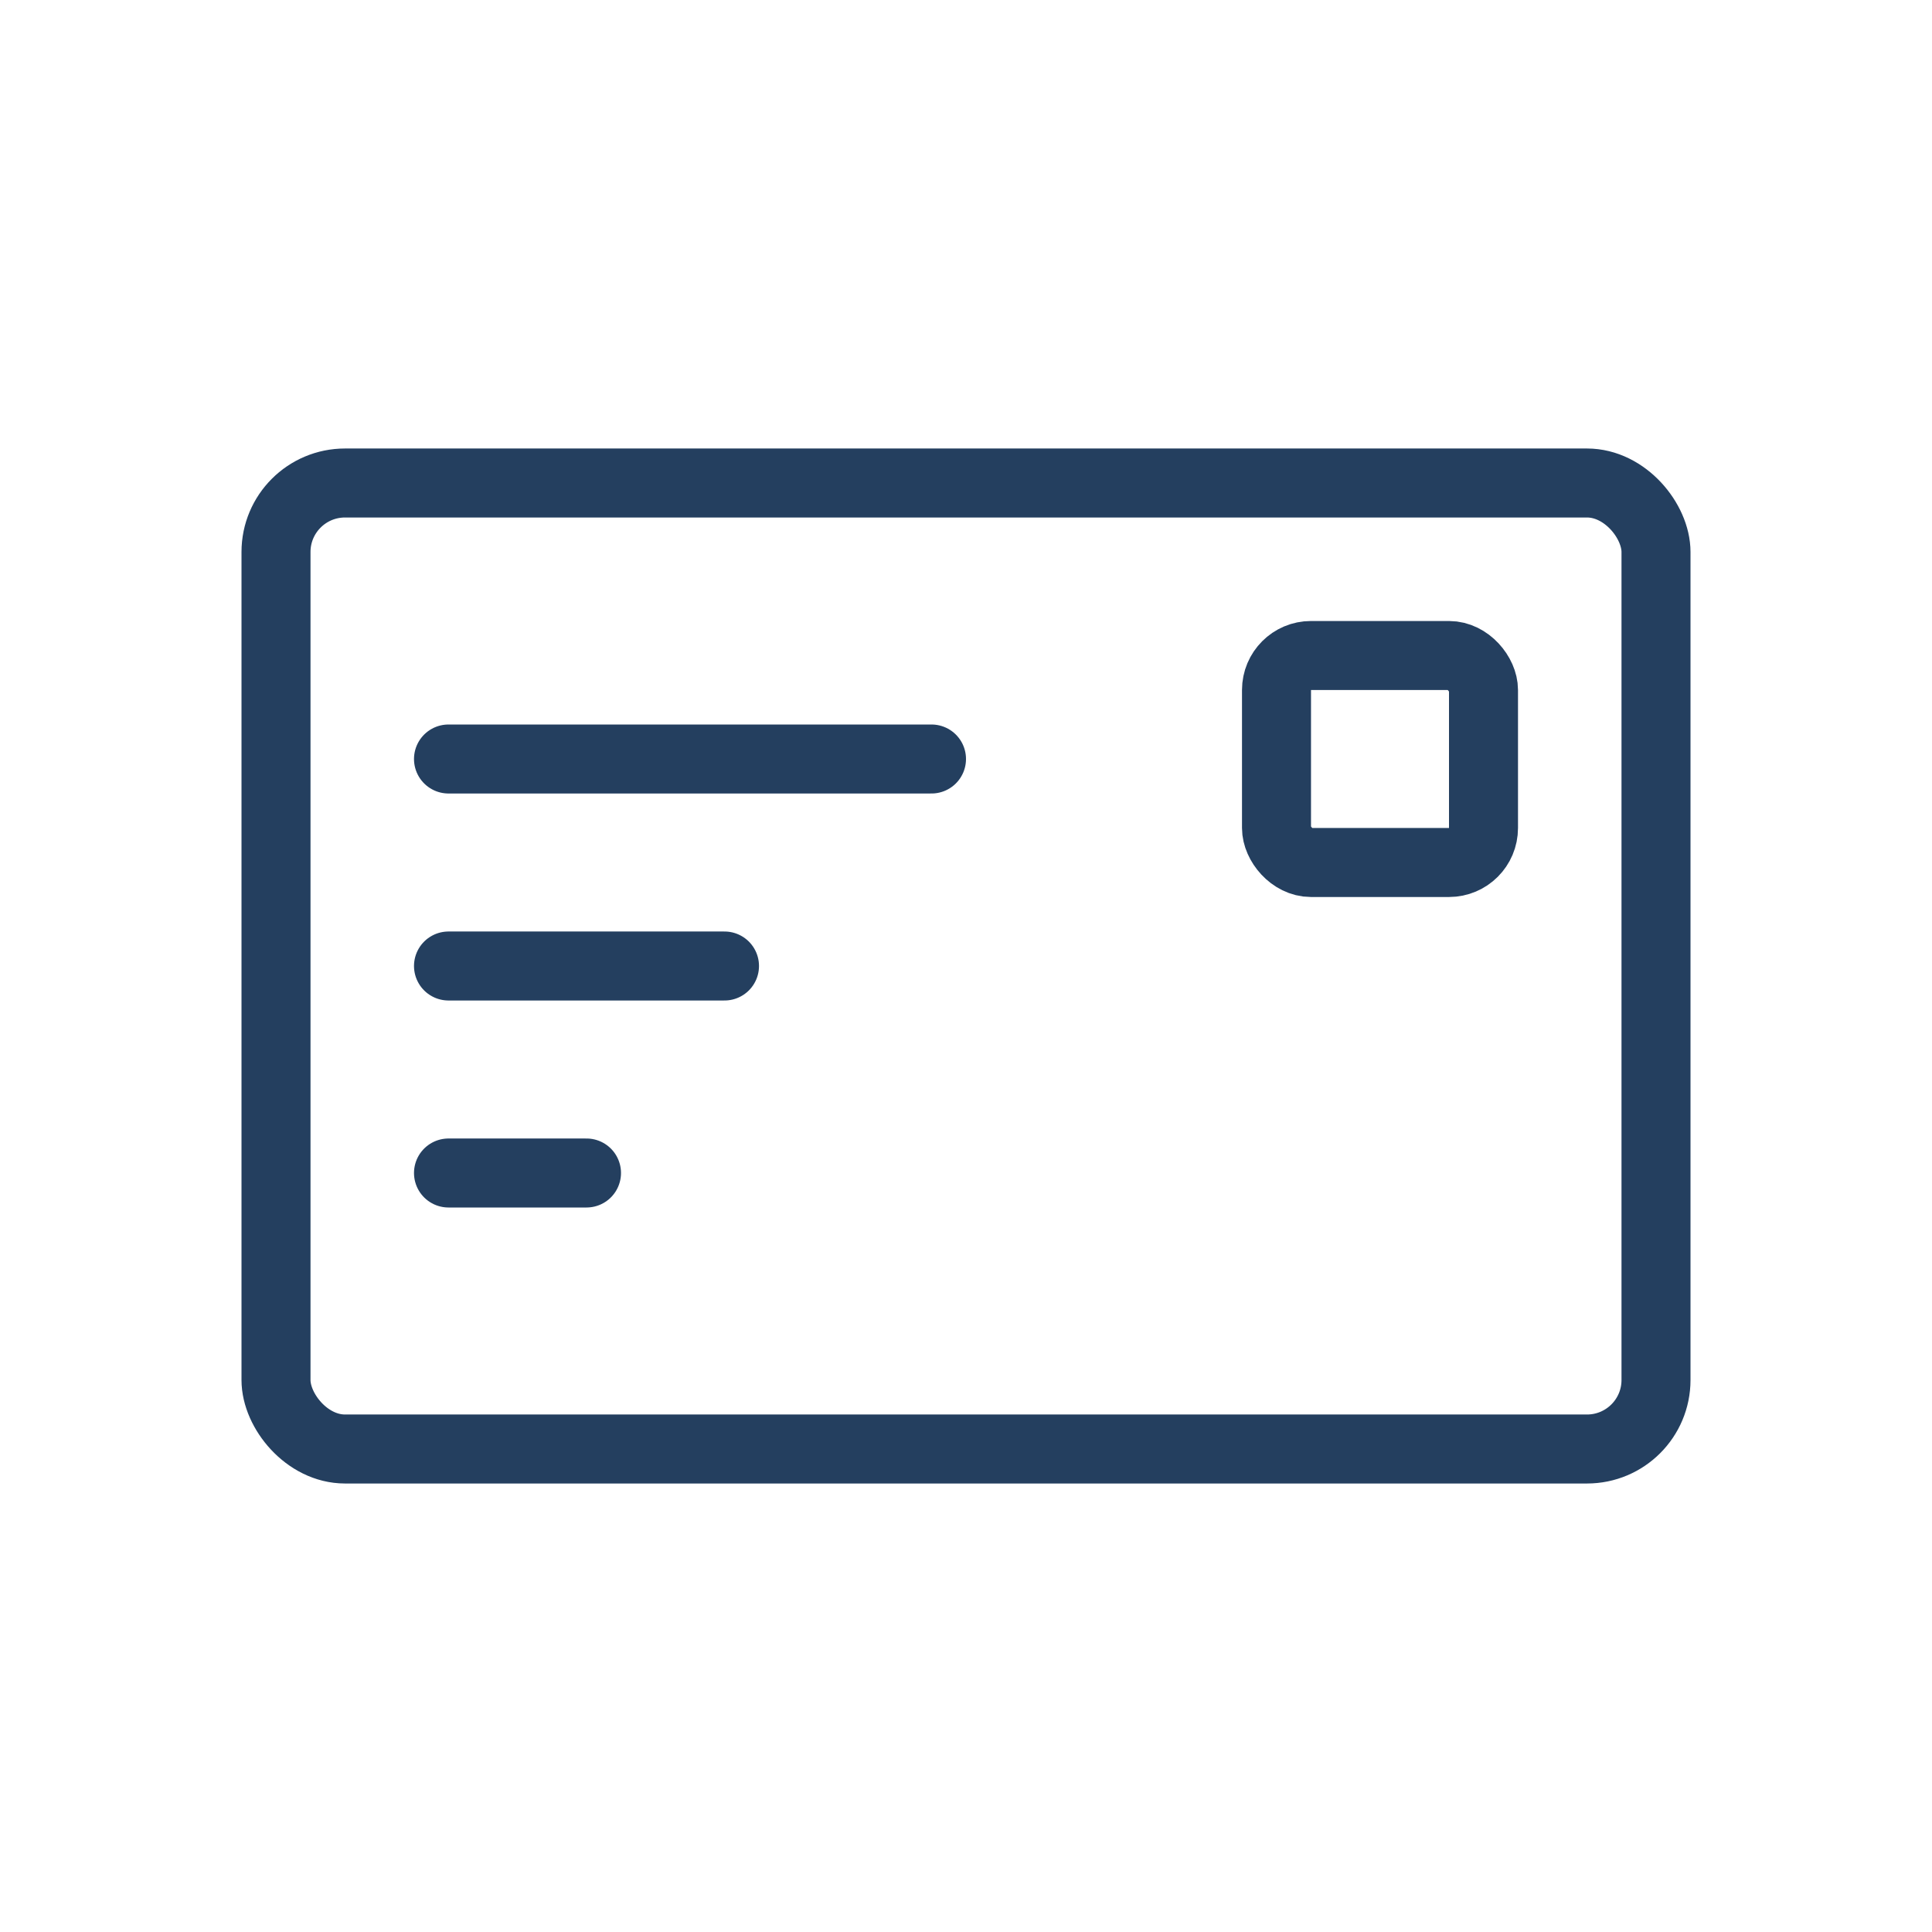
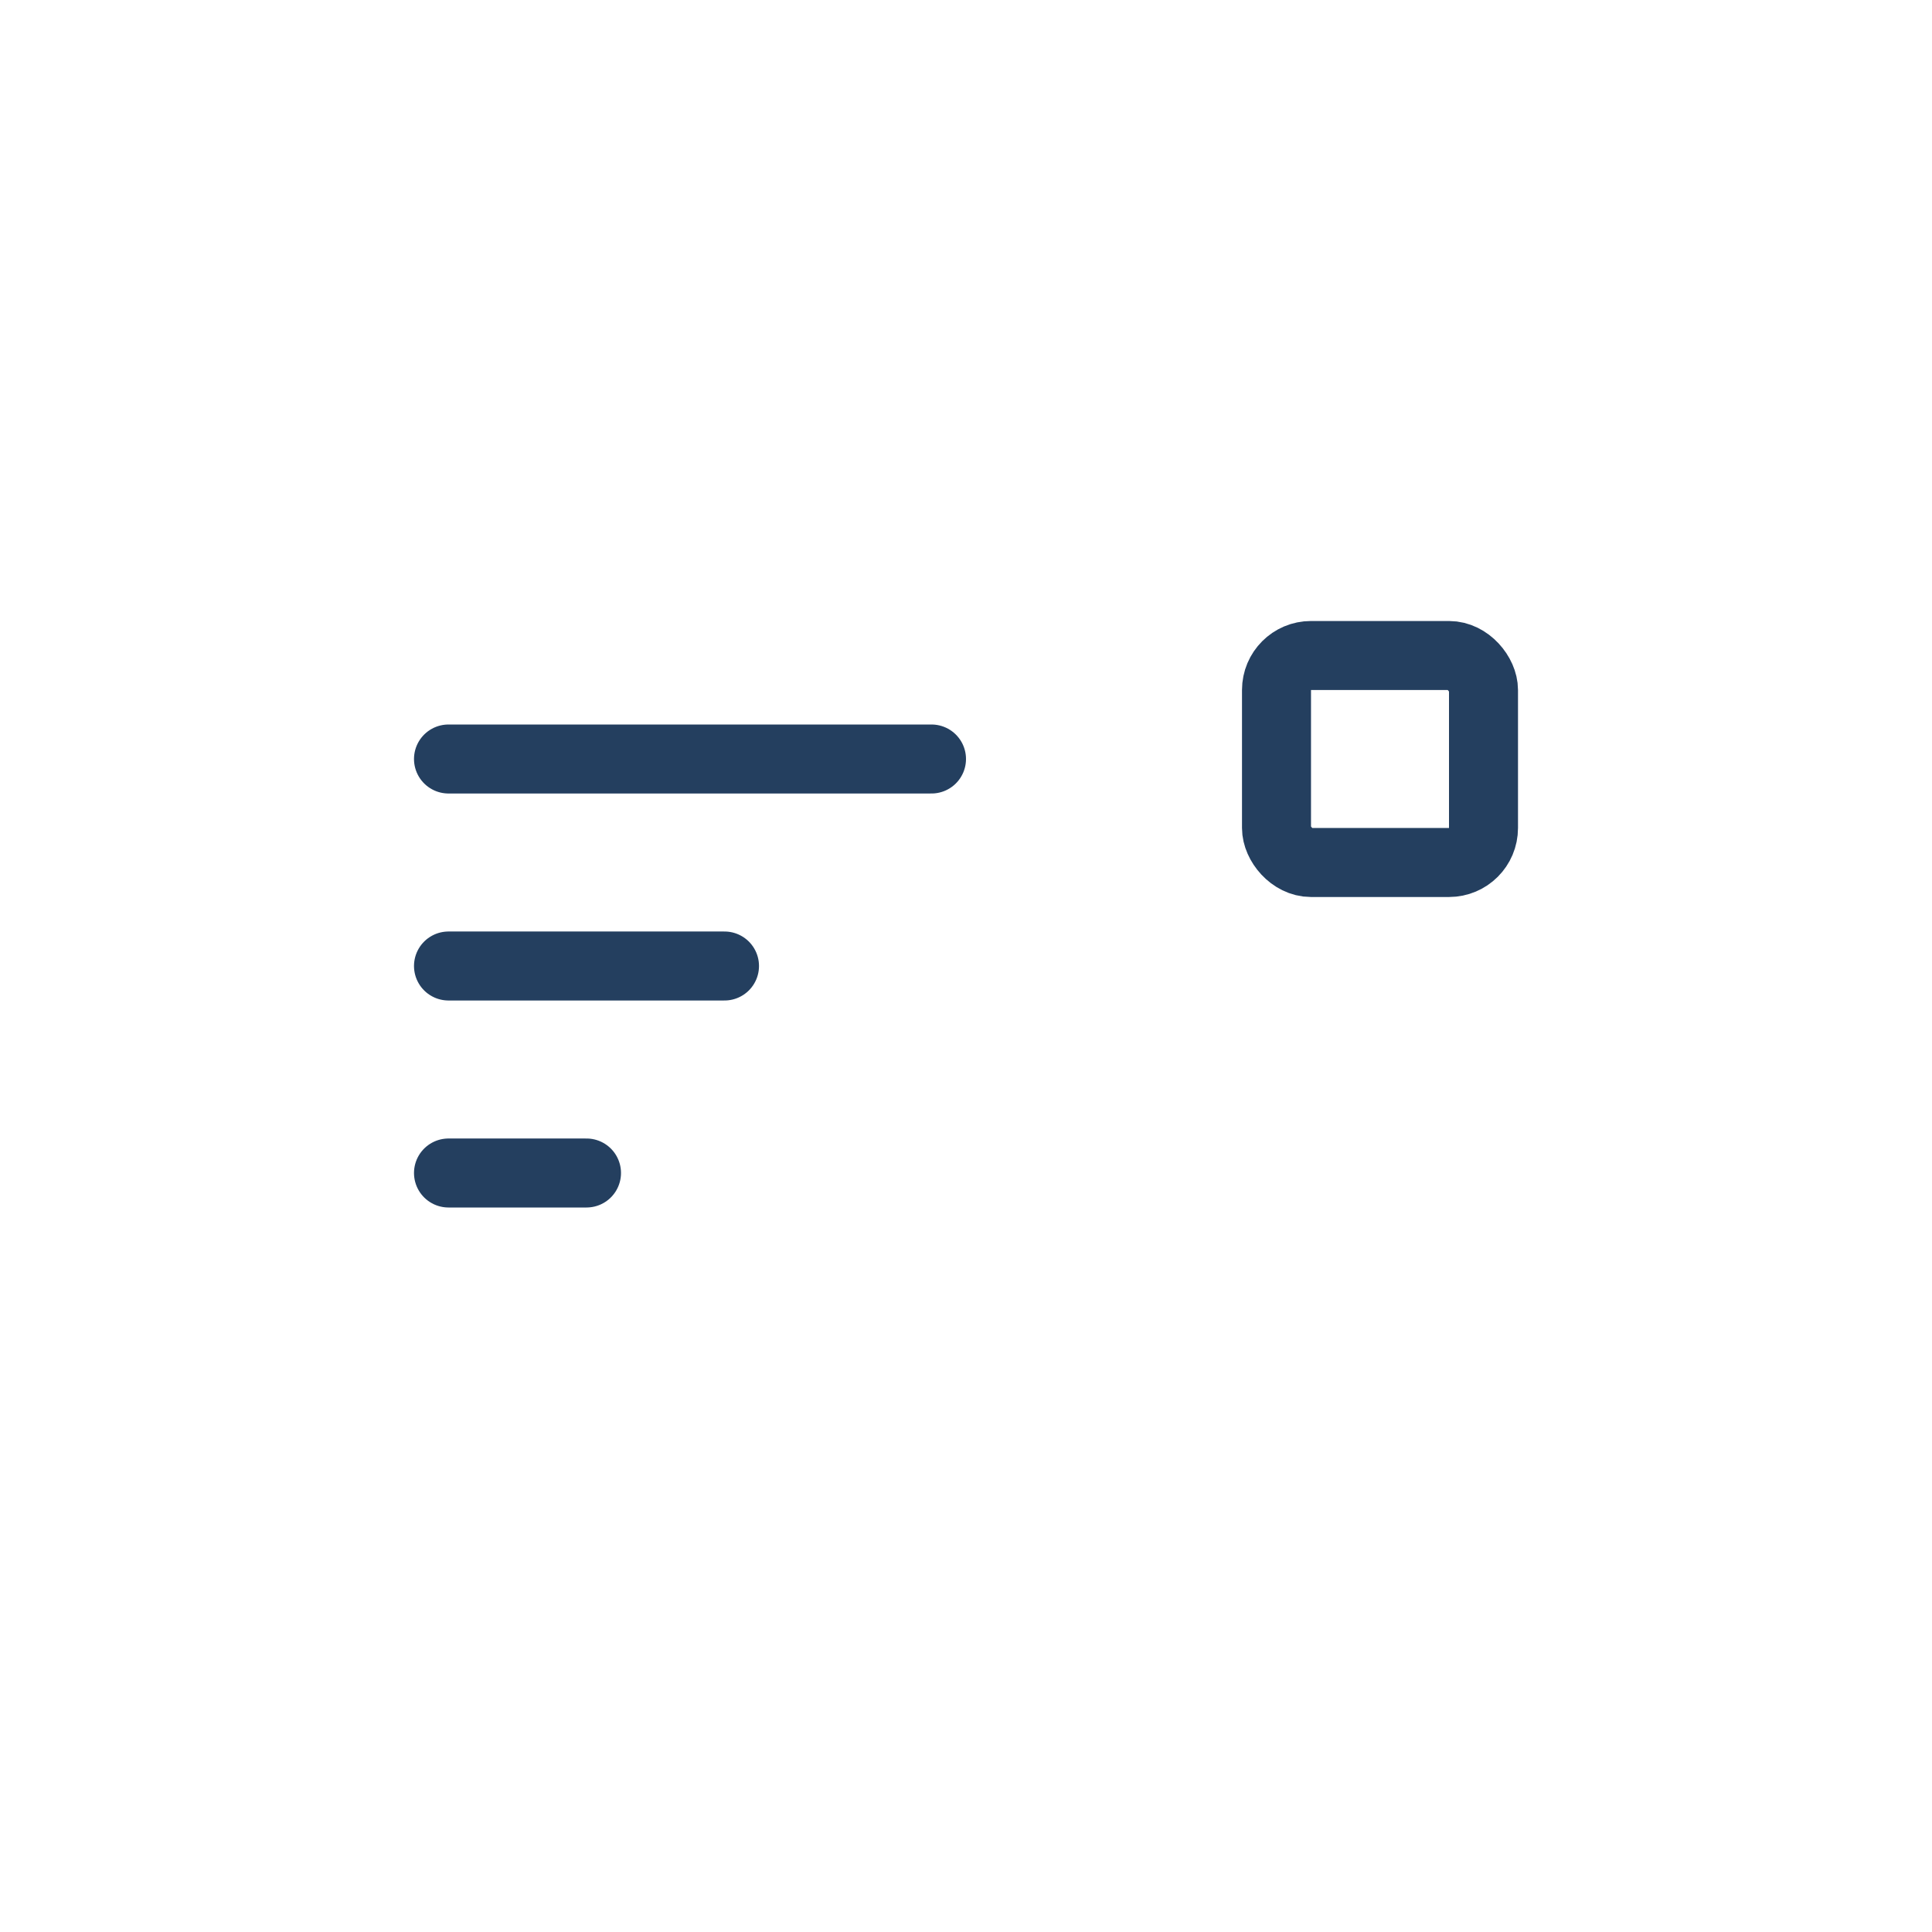
<svg xmlns="http://www.w3.org/2000/svg" width="28" height="28" viewBox="0 0 28 28" fill="none">
  <g id="Icon 24x24">
-     <rect id="Rectangle 1012" x="4" y="7" width="20" height="14" rx="1" stroke="#243F5F" />
    <rect id="Rectangle 1013" x="18.5" y="9.5" width="3" height="3" rx="0.5" stroke="#243F5F" />
    <path id="Vector 233" d="M6.5 11H13.5" stroke="#243F5F" stroke-linecap="round" stroke-linejoin="round" />
    <path id="Vector 235" d="M6.5 14H10.5" stroke="#243F5F" stroke-linecap="round" stroke-linejoin="round" />
    <path id="Vector 236" d="M6.5 17H8.5" stroke="#243F5F" stroke-linecap="round" stroke-linejoin="round" />
  </g>
</svg>